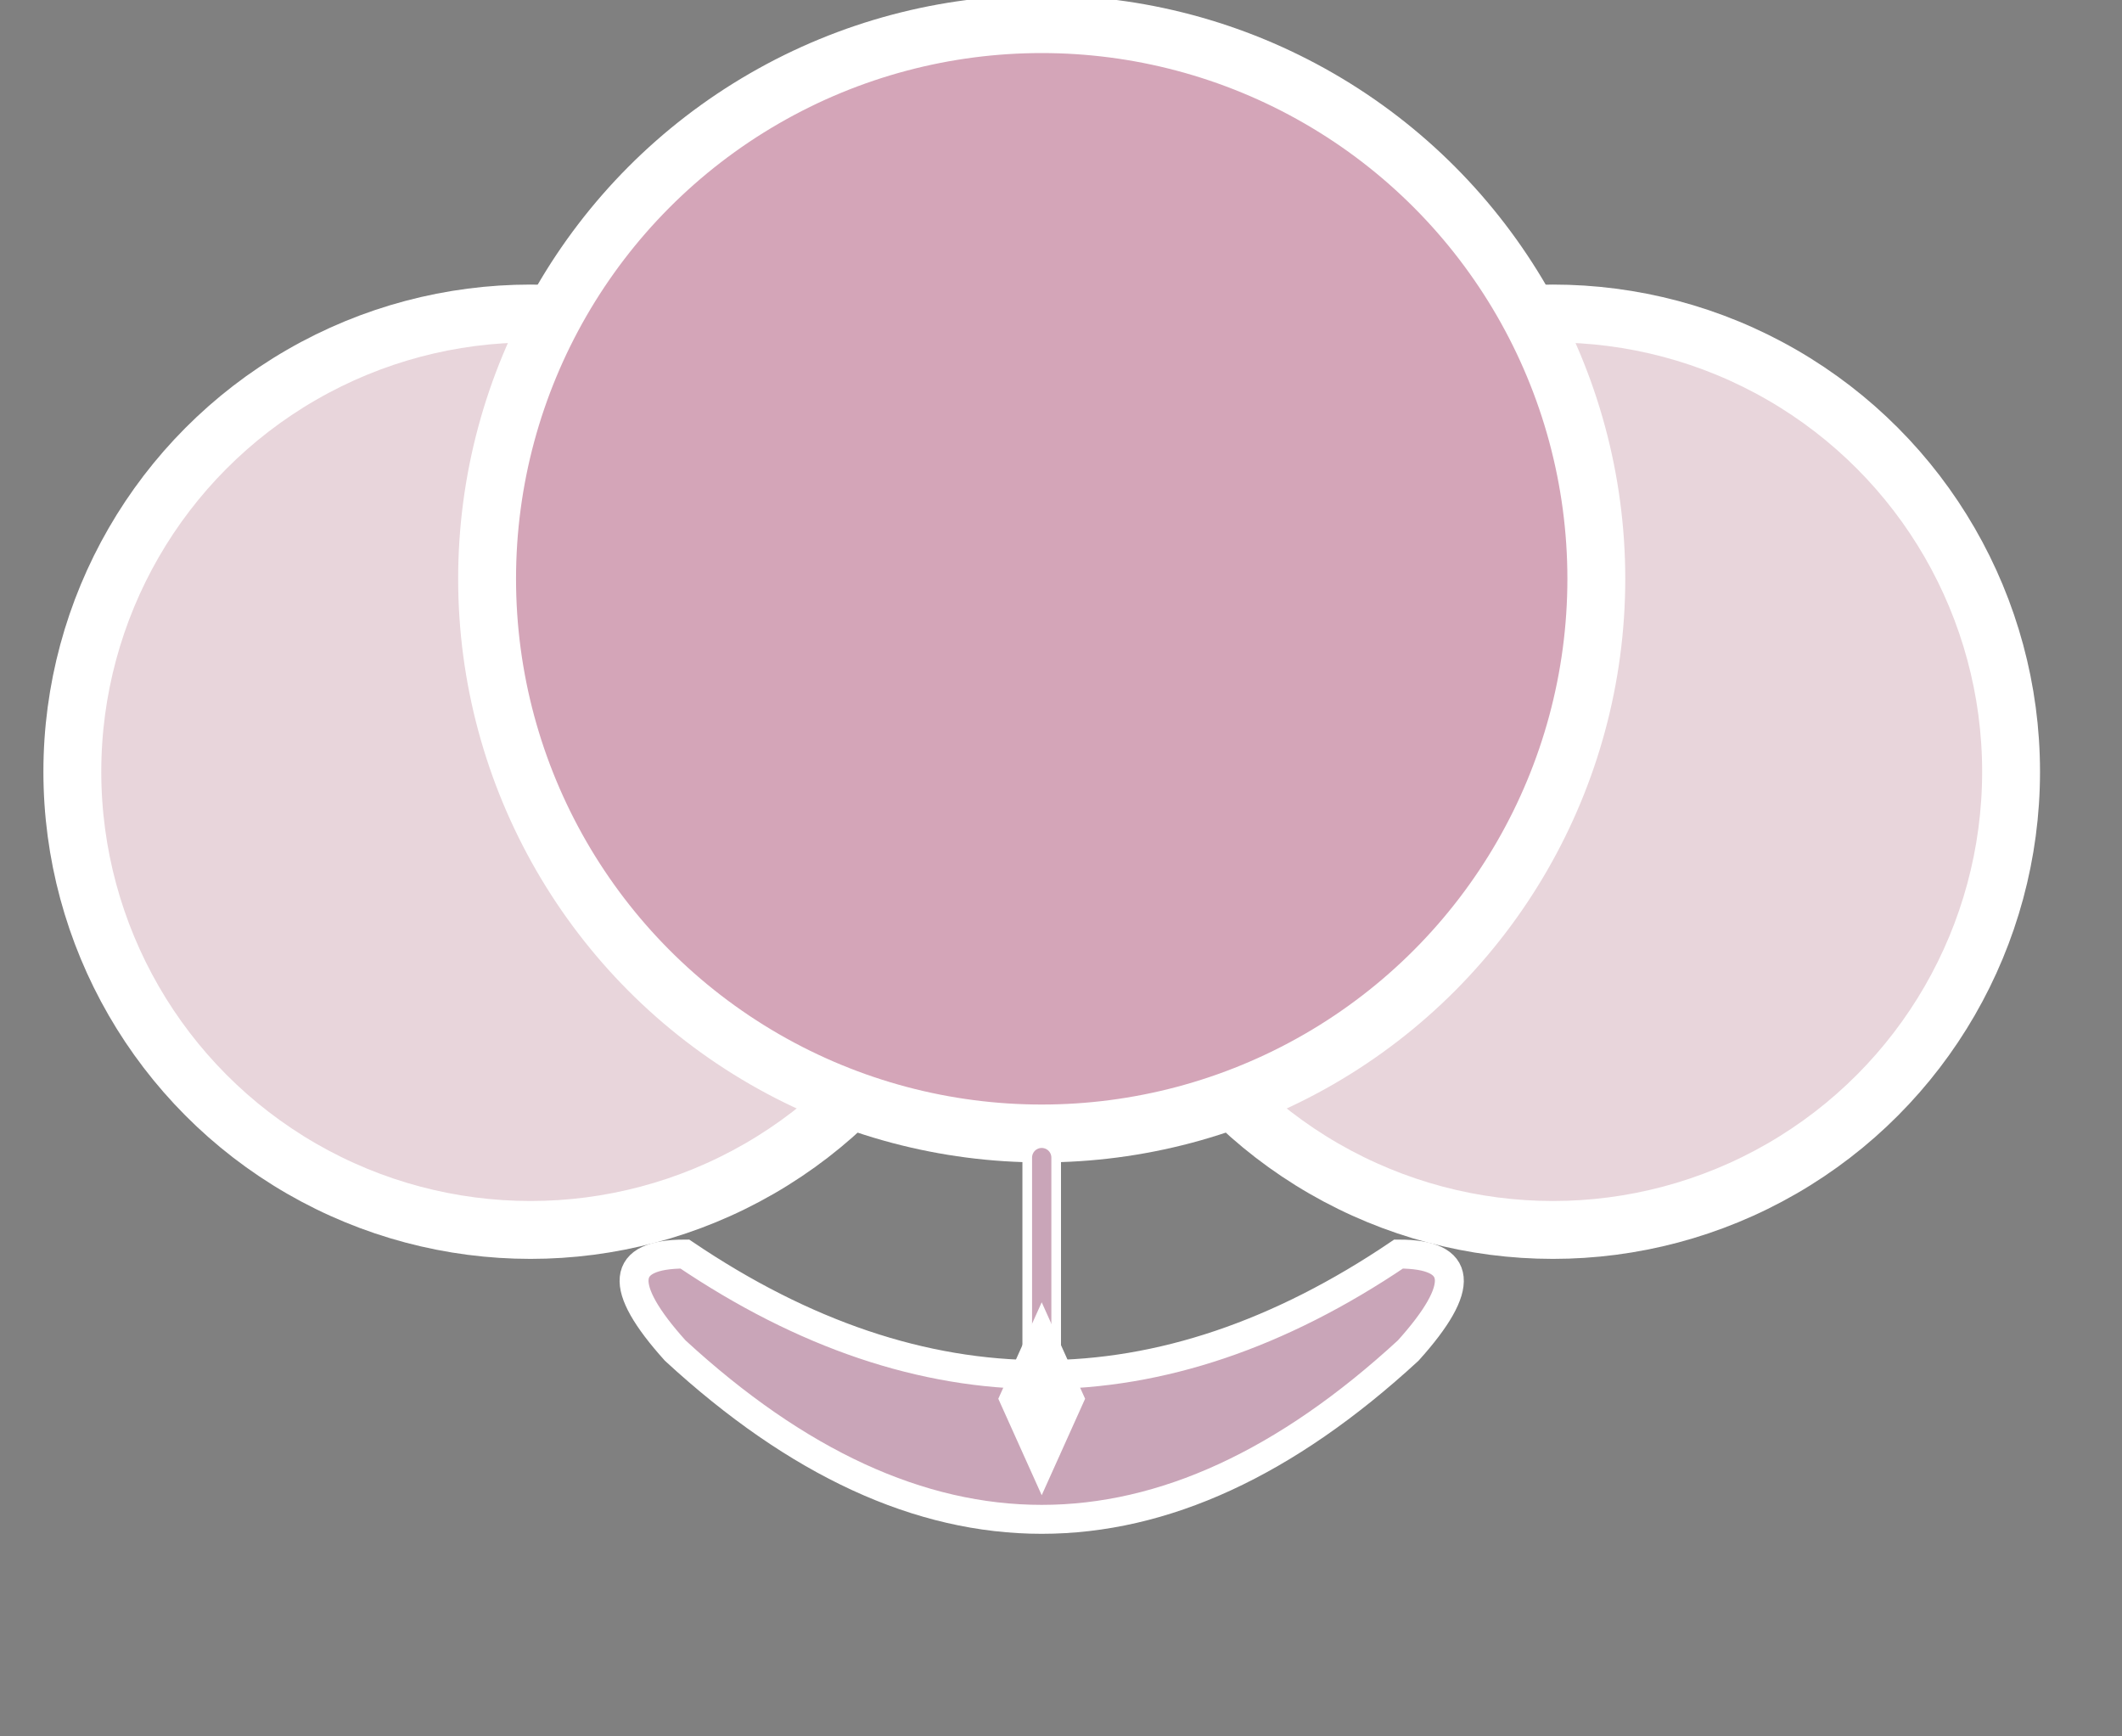
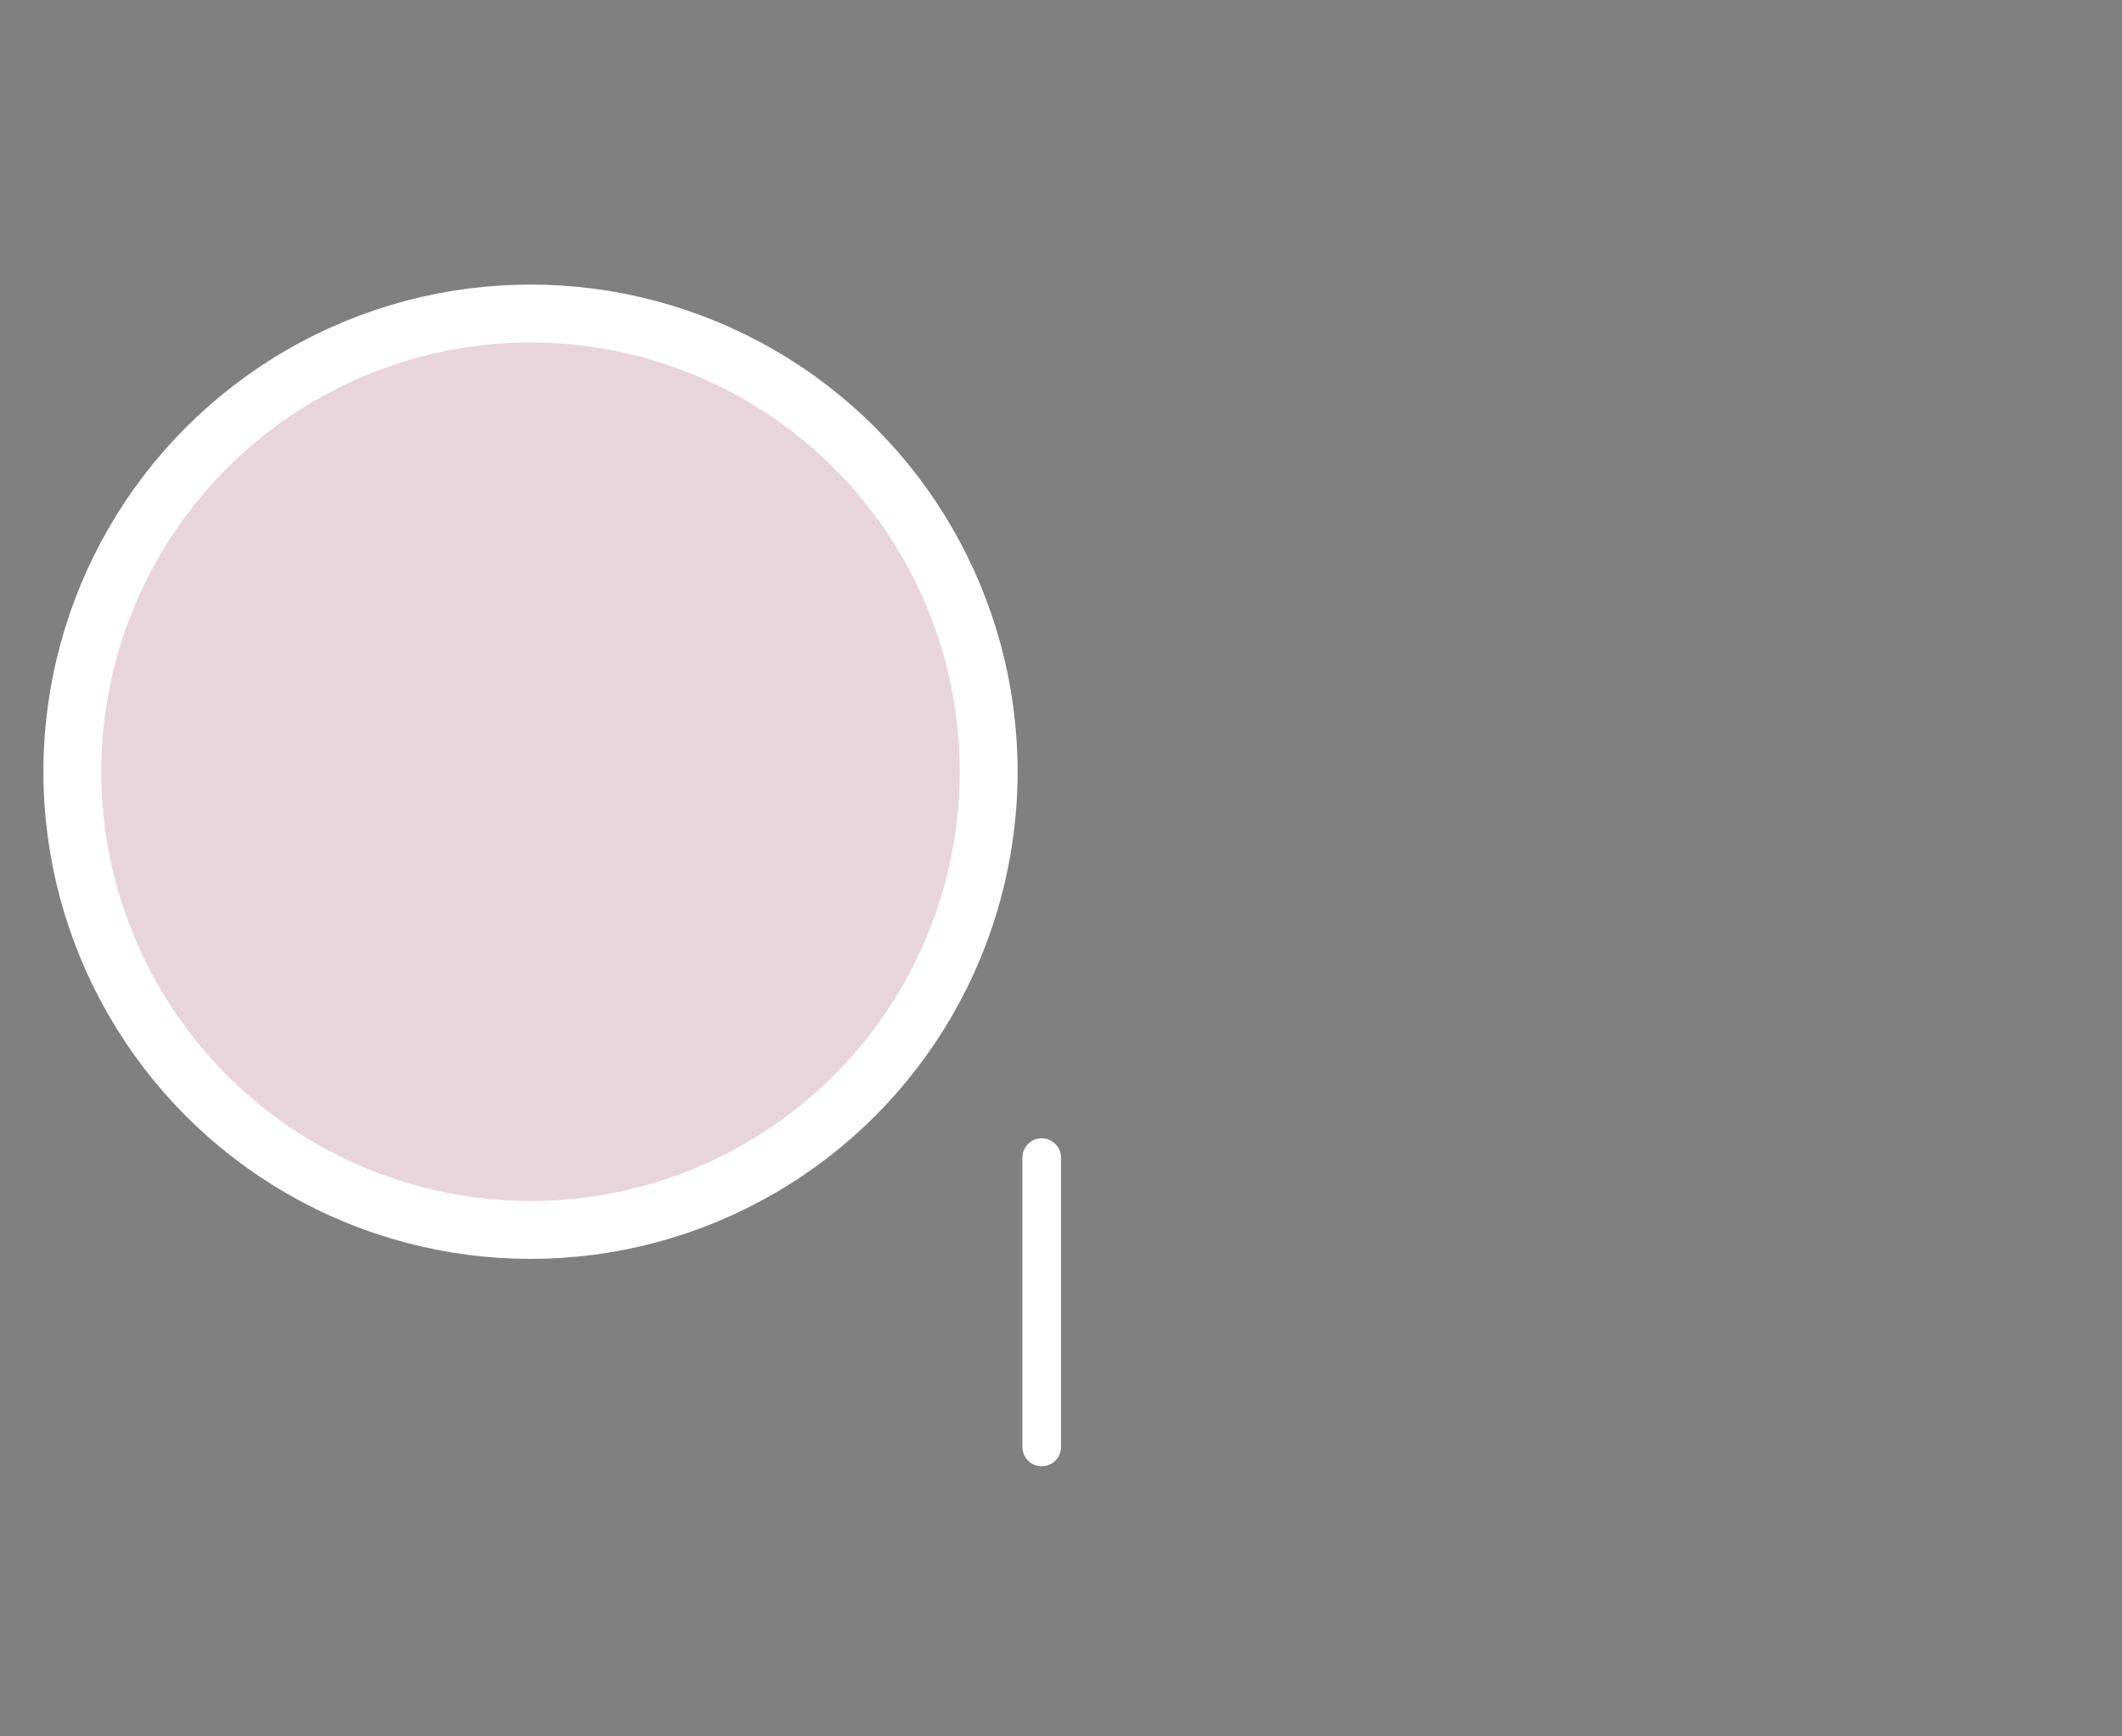
<svg xmlns="http://www.w3.org/2000/svg" viewBox="40 60 440 360">
  <rect x="40" y="60" width="440" height="360" fill="#808080" stroke="none" />
  <g>
    <circle cx="150" cy="220" r="95" fill="#e8d5db" stroke="#ffffff" stroke-width="12" />
-     <circle cx="362" cy="220" r="95" fill="#e8d5db" stroke="#ffffff" stroke-width="12" />
-     <circle cx="256" cy="180" r="115" fill="#d4a5b8" stroke="#ffffff" stroke-width="12" />
-     <path d="M 180 340 Q 256 410 332 340 Q 350 320 330 320 Q 256 370 182 320 Q 162 320 180 340 Z" fill="#c9a5b8" stroke="#ffffff" stroke-width="6" />
    <path d="M 256 300 L 256 360" stroke="#ffffff" stroke-width="8" stroke-linecap="round" />
-     <path d="M 256 300 L 256 360" stroke="#c9a5b8" stroke-width="4" stroke-linecap="round" />
-     <path d="M 256 330 L 265 350 L 256 370 L 247 350 Z" fill="#ffffff" />
  </g>
</svg>